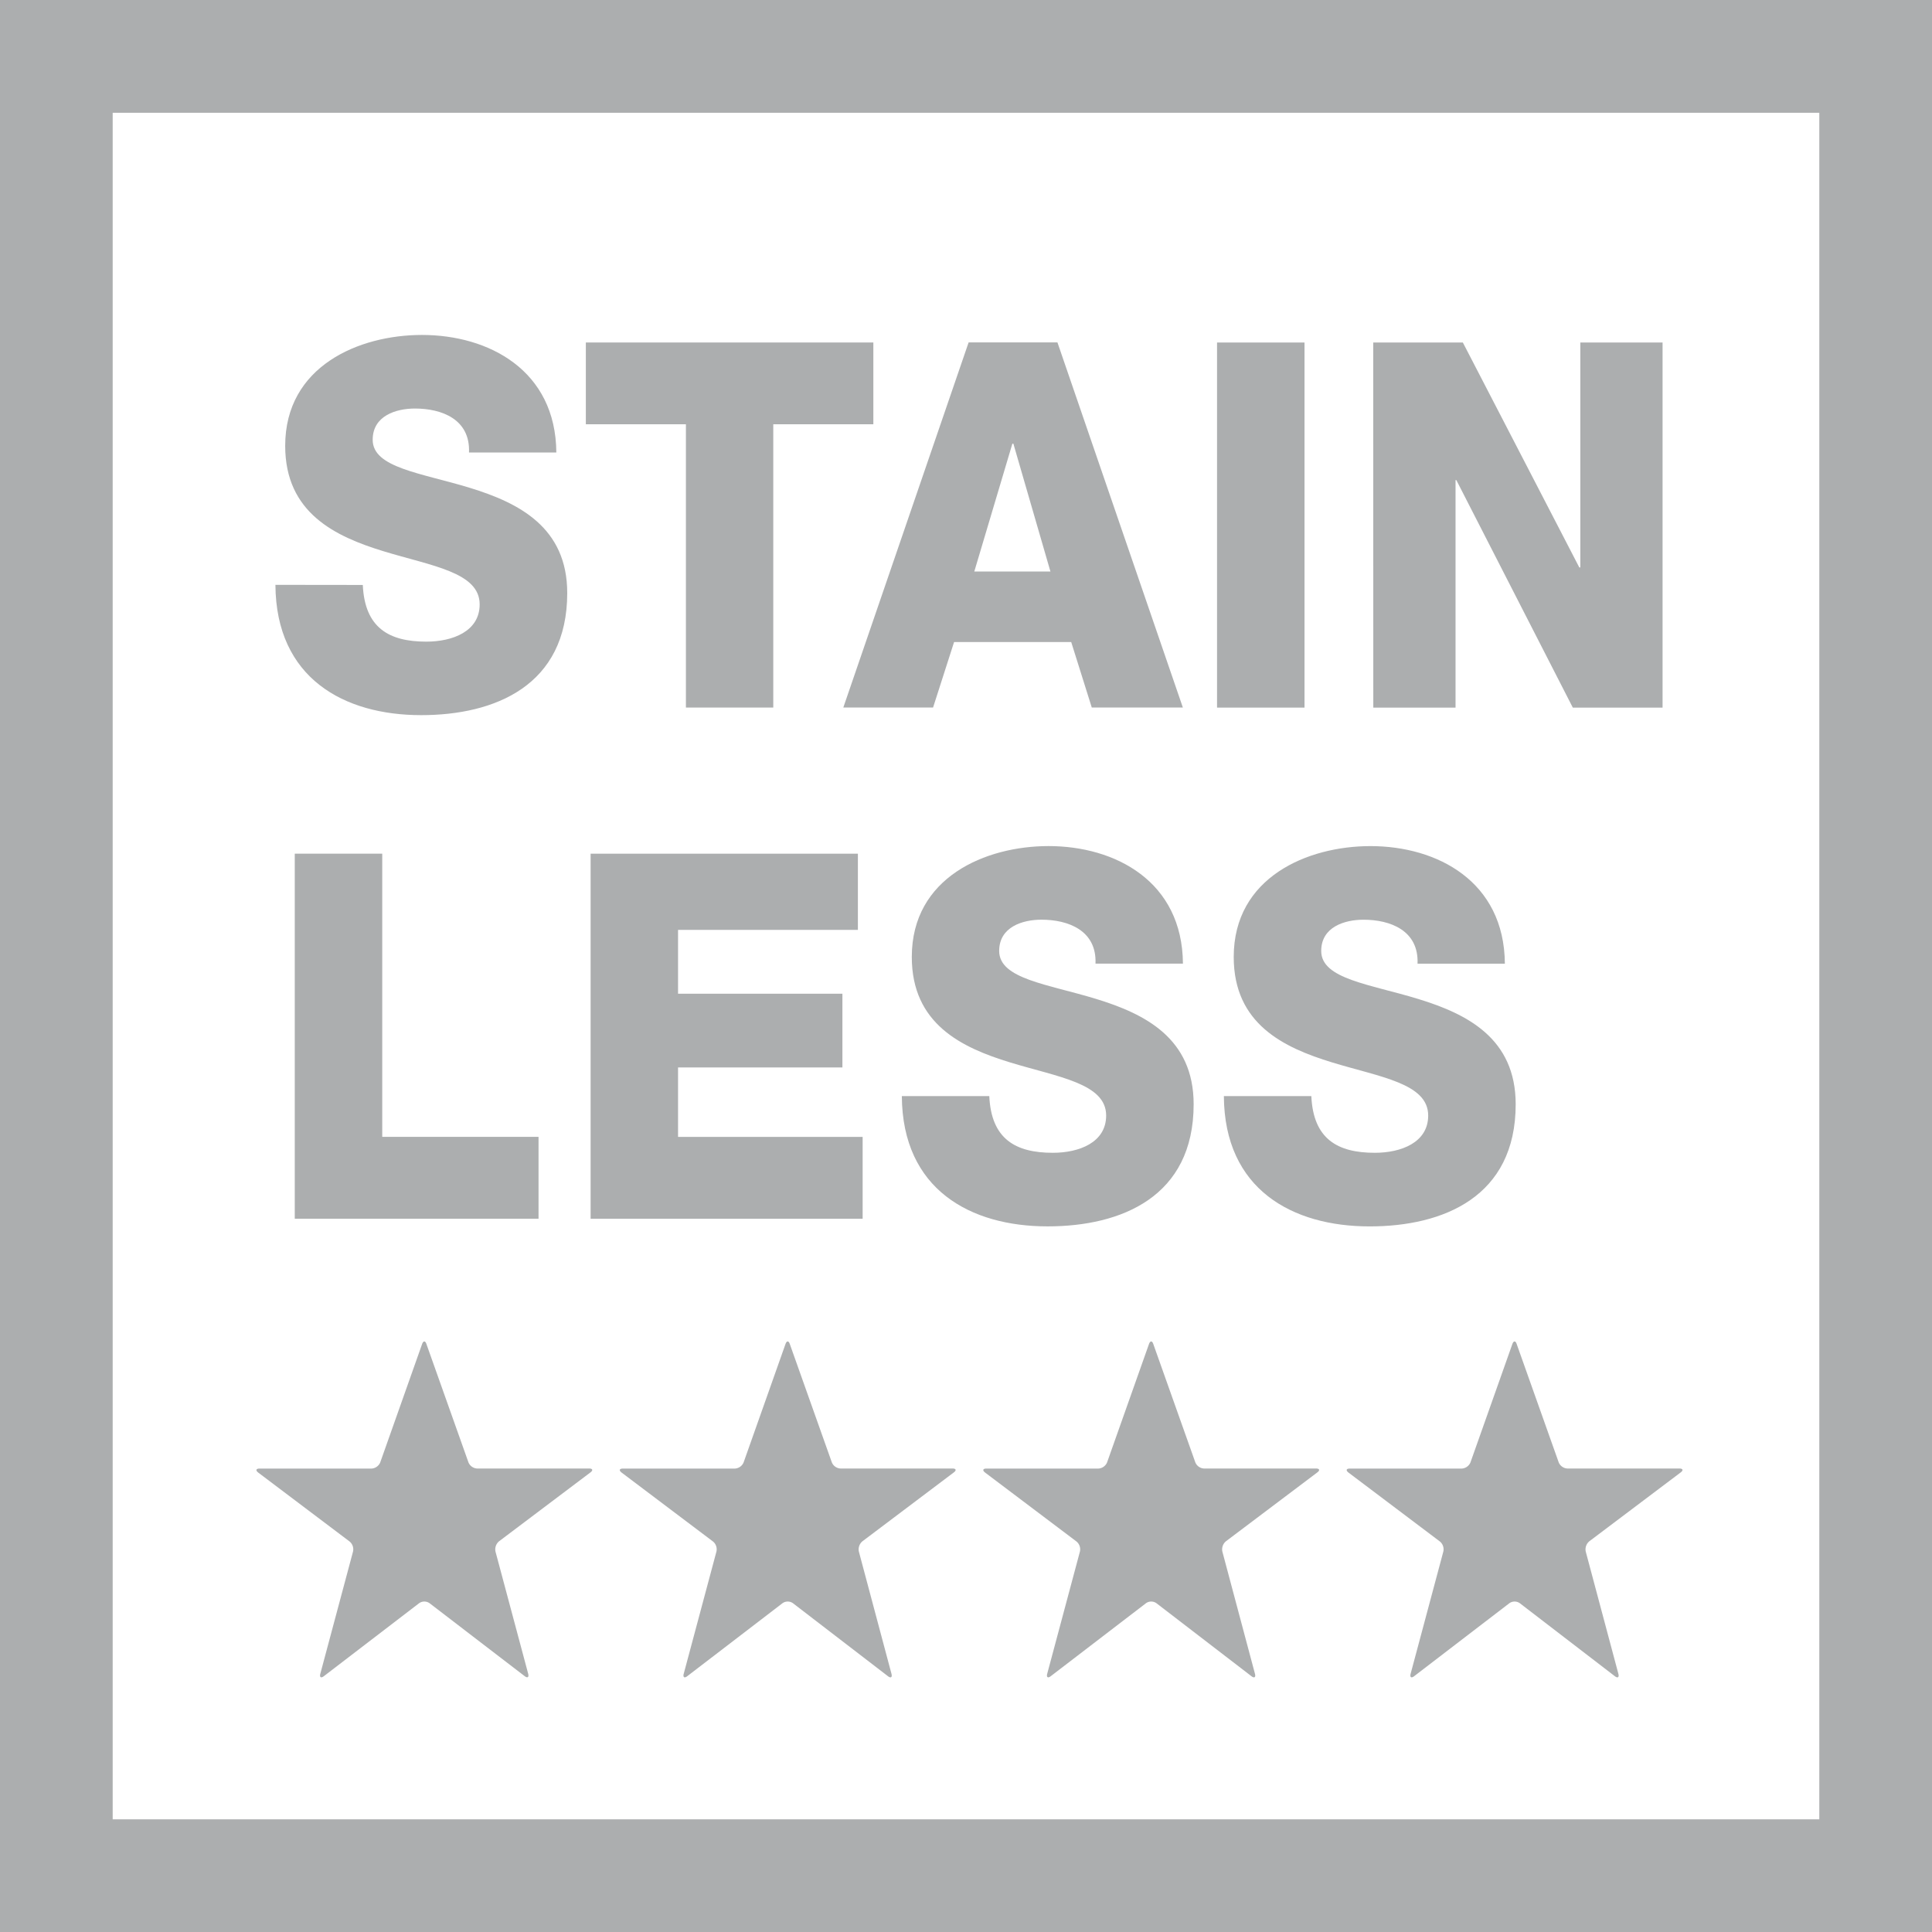
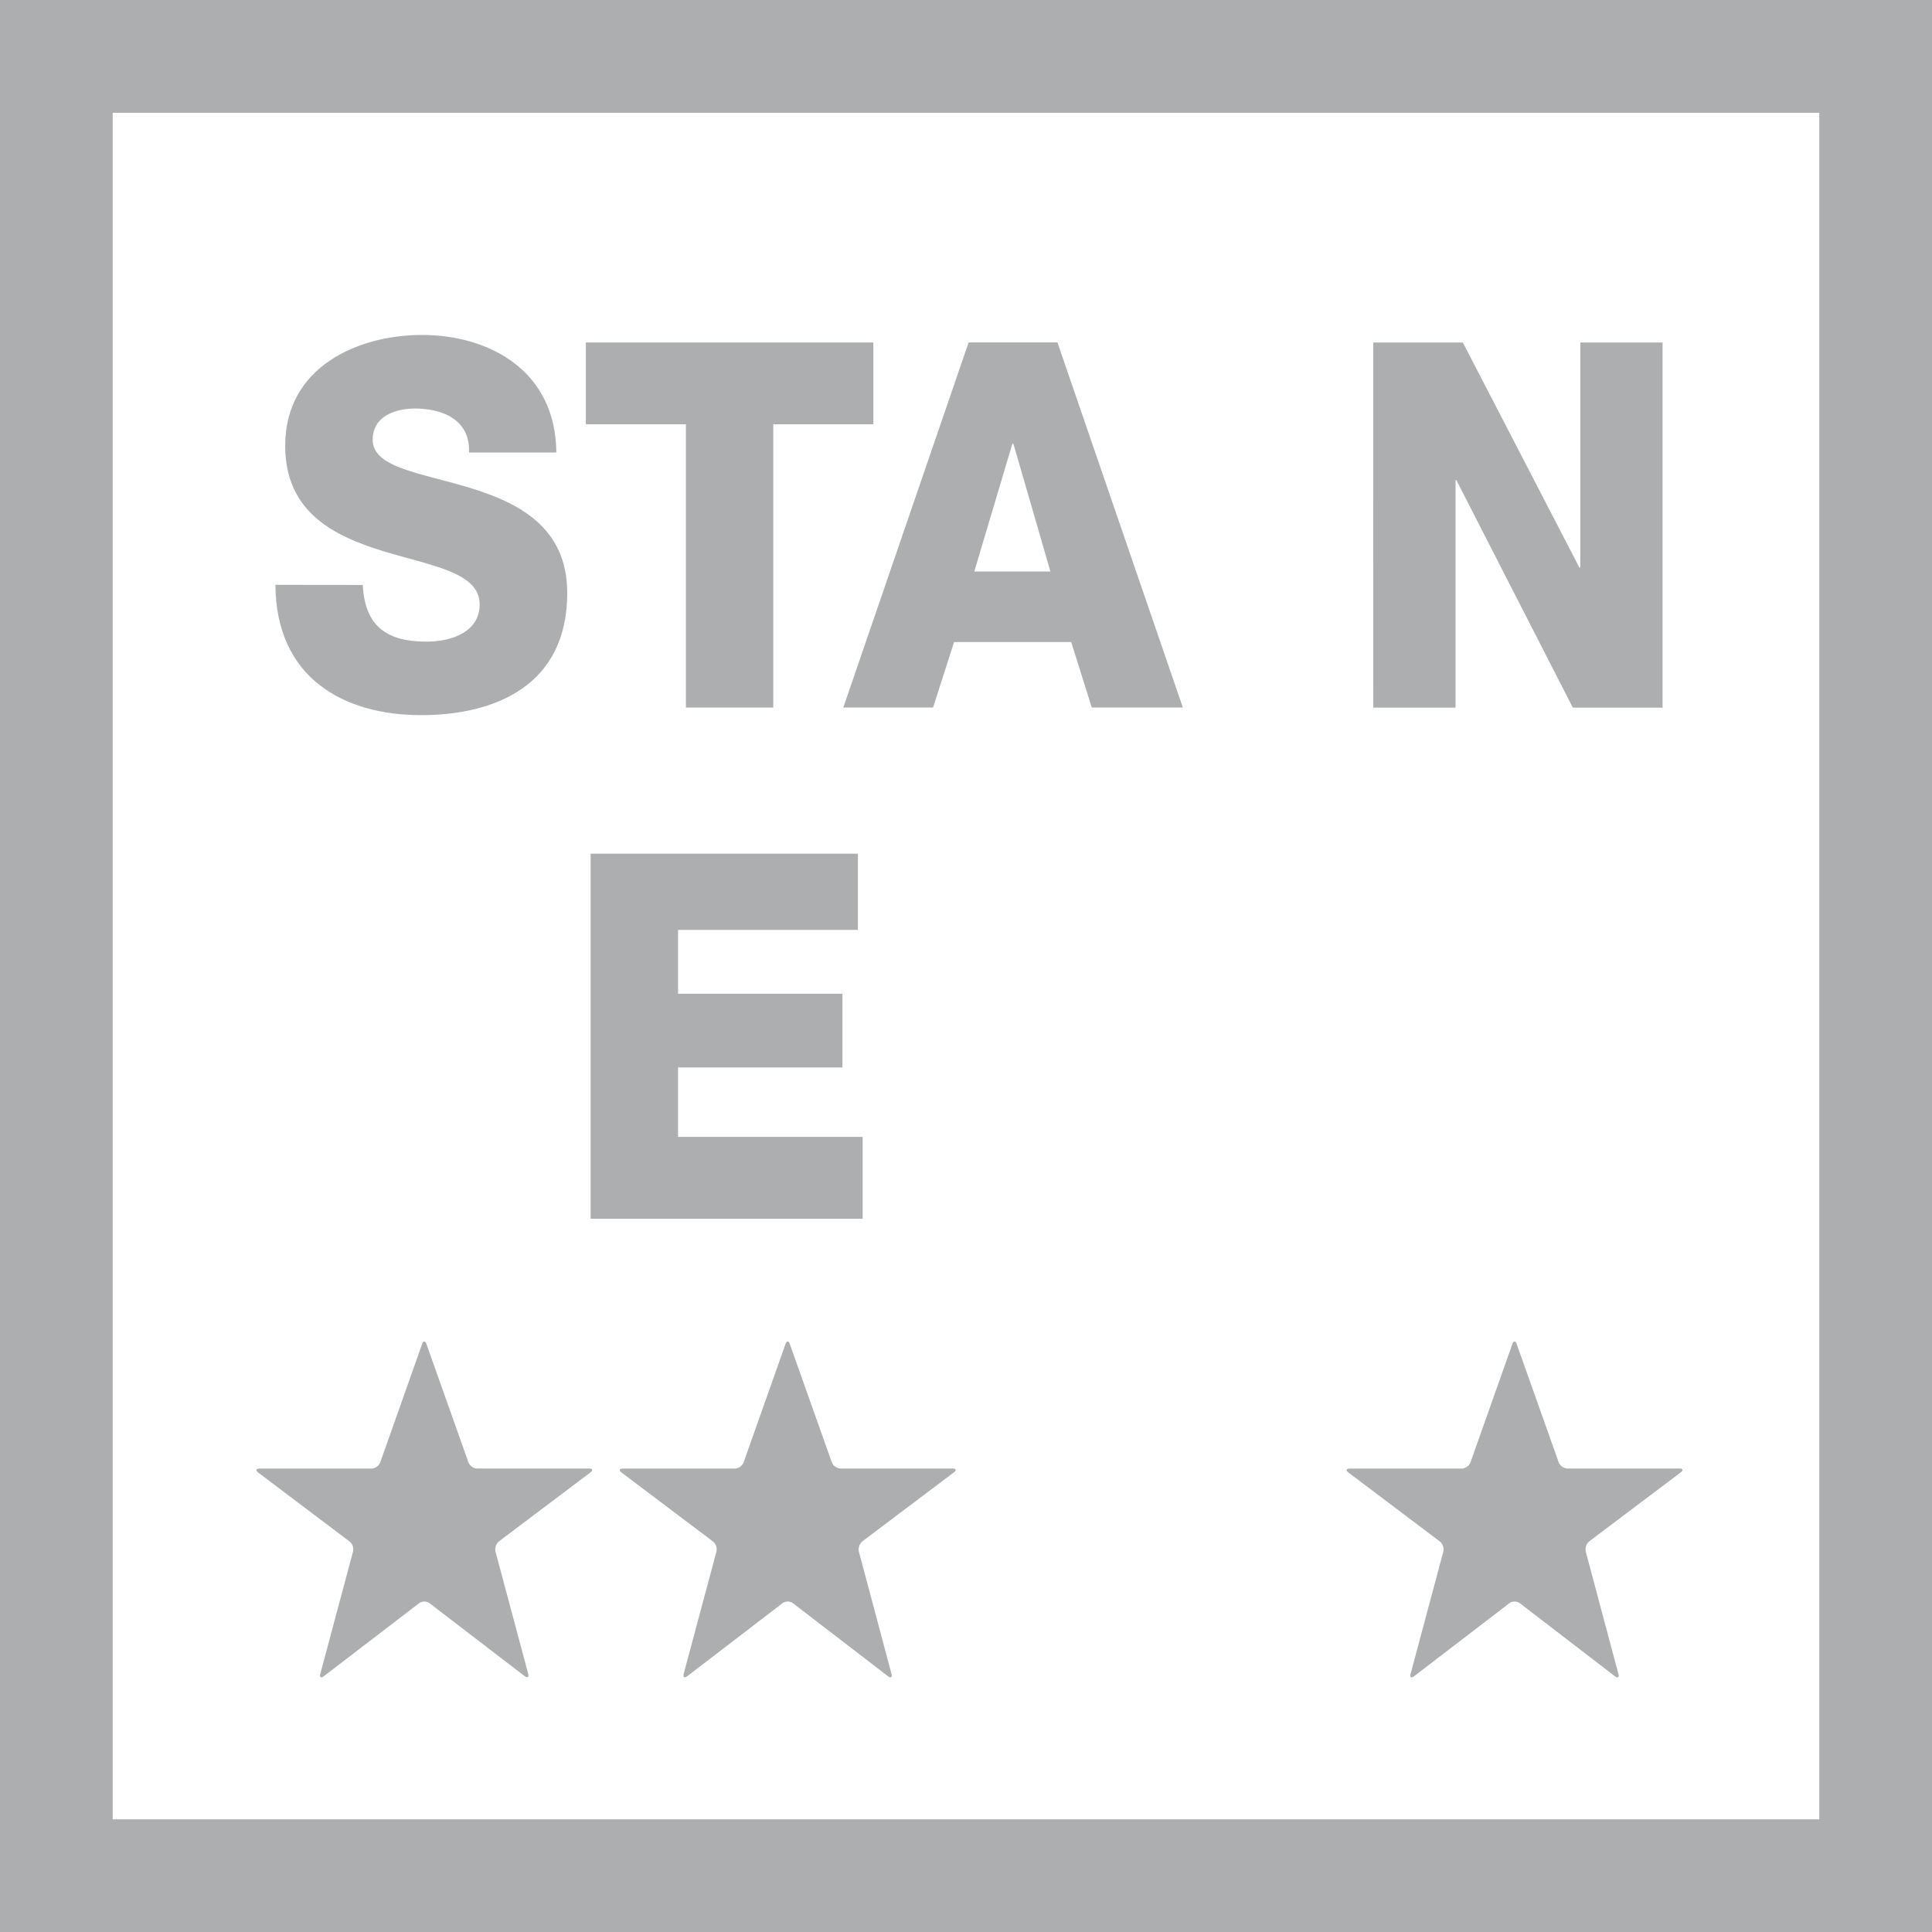
<svg xmlns="http://www.w3.org/2000/svg" height="70" viewBox="0 0 70 70" width="70">
  <clipPath id="a">
    <path d="m0 0h70v70h-70z" />
  </clipPath>
  <g clip-path="url(#a)" fill="#acaeaf">
    <path d="m8.261 11.9c.045-.123.115-.123.156 0l1.523 4.289a.36.36 0 0 0 .317.222h4.054c.132 0 .152.066.045.144l-3.309 2.494a.384.384 0 0 0 -.128.37l1.185 4.428c.033.128-.025.165-.128.086l-3.447-2.643a.328.328 0 0 0 -.375 0l-3.454 2.646c-.1.078-.161.041-.128-.086l1.185-4.428a.367.367 0 0 0 -.128-.37l-3.307-2.495c-.1-.078-.082-.144.049-.144h4.055a.364.364 0 0 0 .317-.222z" transform="translate(7.033 36.796)" />
    <path d="m11.46 11.9c.045-.123.115-.123.156 0l1.523 4.289a.36.36 0 0 0 .317.222h4.054c.132 0 .152.066.045.144l-3.309 2.494a.384.384 0 0 0 -.128.37l1.182 4.431c.033.128-.025.165-.128.086l-3.444-2.646a.328.328 0 0 0 -.375 0l-3.453 2.646c-.1.078-.161.041-.128-.086l1.185-4.428a.367.367 0 0 0 -.128-.37l-3.308-2.495c-.1-.078-.082-.144.049-.144h4.055a.364.364 0 0 0 .317-.222z" transform="translate(17 36.796)" />
-     <path d="m14.66 11.9c.045-.123.115-.123.156 0l1.523 4.289a.36.36 0 0 0 .317.222h4.054c.132 0 .152.066.045.144l-3.309 2.494a.384.384 0 0 0 -.128.37l1.182 4.431c.033.128-.025.165-.128.086l-3.444-2.646a.328.328 0 0 0 -.375 0l-3.453 2.646c-.1.078-.161.041-.128-.086l1.185-4.428a.367.367 0 0 0 -.128-.37l-3.308-2.495c-.1-.078-.082-.144.049-.144h4.054a.364.364 0 0 0 .317-.222z" transform="translate(26.97 36.796)" />
    <path d="m17.859 11.9c.045-.123.115-.123.156 0l1.523 4.289a.36.36 0 0 0 .317.222h4.054c.132 0 .152.066.045.144l-3.309 2.494a.384.384 0 0 0 -.128.37l1.183 4.431c.033.128-.025.165-.128.086l-3.445-2.646a.328.328 0 0 0 -.375 0l-3.452 2.646c-.1.078-.161.041-.128-.086l1.185-4.428a.367.367 0 0 0 -.128-.37l-3.309-2.495c-.1-.078-.082-.144.049-.144h4.054a.364.364 0 0 0 .317-.222z" transform="translate(36.937 36.796)" />
    <path d="m5.593 12.007c.07 1.556.951 2.054 2.3 2.054.951 0 1.934-.37 1.934-1.35 0-1.165-1.737-1.391-3.486-1.926s-3.56-1.391-3.56-3.819c0-2.889 2.675-4.017 4.955-4.017 2.416 0 4.848 1.276 4.869 4.26h-3.164c.05-1.209-.992-1.594-1.959-1.594-.679 0-1.531.259-1.531 1.132 0 1.017 1.753 1.2 3.519 1.741s3.53 1.424 3.53 3.812c0 3.354-2.622 4.424-5.293 4.424-2.79 0-5.26-1.333-5.28-4.721z" transform="translate(7.552 9.187)" />
    <path d="m15.574 5.978h-3.626v10.264h-3.165v-10.264h-3.626v-2.963h10.417z" transform="translate(16.069 9.394)" />
    <path d="m11.964 3.014h3.218l4.544 13.228h-3.3l-.745-2.371h-4.244l-.761 2.371h-3.252zm.206 8.3h2.758l-1.342-4.63h-.037z" transform="translate(23.131 9.392)" />
-     <path d="m0 0h3.169v13.228h-3.169z" transform="translate(44.096 12.41)" />
    <path d="m12.089 3.015h3.247l4.219 8.149h.037v-8.149h2.98v13.228h-3.252l-4.22-8.243h-.029v8.244h-2.98z" transform="translate(37.666 9.395)" />
-     <path d="m2.595 7.515h3.169v10.26h5.663v2.967h-8.832z" transform="translate(8.085 23.415)" />
    <path d="m5.2 7.515h9.684v2.762h-6.516v2.313h5.955v2.671h-5.955v2.515h6.688v2.967h-9.856z" transform="translate(16.199 23.415)" />
-     <path d="m11.108 16.507c.07 1.556.951 2.054 2.3 2.054.951 0 1.934-.37 1.934-1.35 0-1.165-1.737-1.391-3.486-1.926s-3.556-1.392-3.556-3.82c0-2.889 2.675-4.017 4.955-4.017 2.416 0 4.848 1.276 4.869 4.26h-3.168c.049-1.206-.992-1.593-1.959-1.593-.679 0-1.531.259-1.531 1.132 0 1.017 1.753 1.2 3.519 1.741s3.527 1.424 3.527 3.815c0 3.354-2.622 4.424-5.293 4.424-2.79 0-5.26-1.333-5.28-4.721z" transform="translate(24.736 23.207)" />
-     <path d="m13.943 16.507c.07 1.556.951 2.054 2.3 2.054.951 0 1.934-.37 1.934-1.35 0-1.165-1.737-1.391-3.486-1.926s-3.56-1.391-3.56-3.819c0-2.889 2.675-4.017 4.955-4.017 2.416 0 4.848 1.276 4.869 4.26h-3.164c.049-1.206-.992-1.593-1.959-1.593-.679 0-1.531.259-1.531 1.132 0 1.017 1.753 1.2 3.519 1.741s3.527 1.424 3.527 3.815c0 3.354-2.622 4.424-5.293 4.424-2.79 0-5.26-1.333-5.28-4.721z" transform="translate(33.569 23.207)" />
    <path d="m0 0 4.083 4.087h61.834v61.83h-61.834v-61.83l-4.083-4.087v70h70v-70z" />
  </g>
</svg>